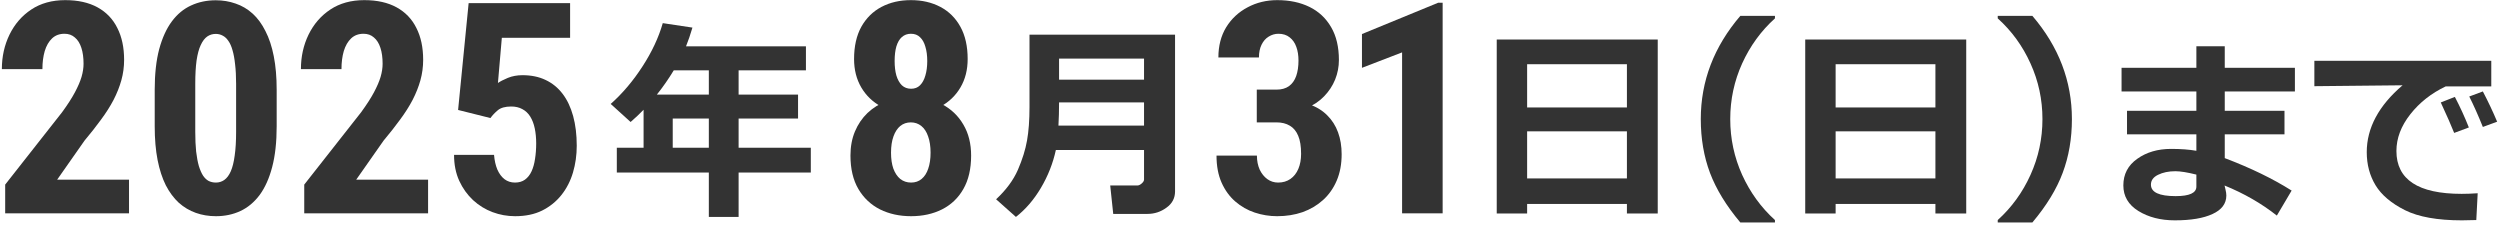
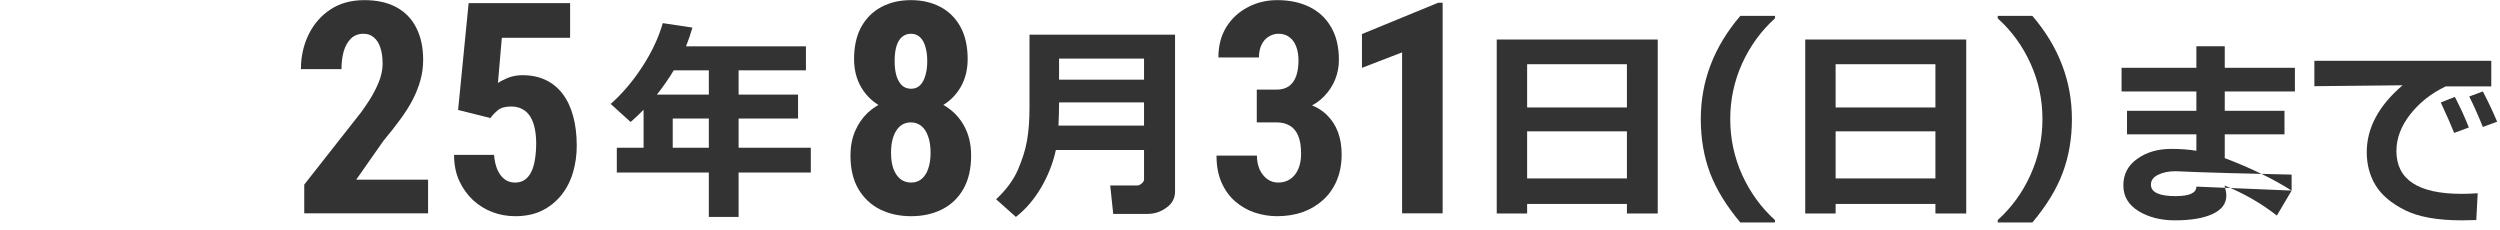
<svg xmlns="http://www.w3.org/2000/svg" width="293" height="27" viewBox="0 0 293 27" fill="none">
  <path d="M238.196 26.07H234.135V25.79C235.773 24.307 237.053 22.54 237.977 20.489C238.909 18.43 239.375 16.254 239.375 13.96C239.375 11.666 238.909 9.494 237.977 7.443C237.053 5.393 235.773 3.63 234.135 2.155V1.863H238.196C241.284 5.47 242.828 9.502 242.828 13.96C242.828 16.238 242.468 18.337 241.746 20.258C241.033 22.171 239.85 24.108 238.196 26.07Z" fill="#333333" />
  <path d="M226.831 23.903H215.135V25.021H211.573V4.632H230.442V25.021H226.831V23.903ZM226.831 12.595V7.526H215.135V12.595H226.831ZM215.135 20.912H226.831V15.392H215.135V20.912Z" fill="#333333" />
  <path d="M208.025 26.07H203.964C202.327 24.125 201.144 22.192 200.414 20.27C199.693 18.349 199.332 16.246 199.332 13.96C199.332 9.502 200.876 5.47 203.964 1.863H208.025V2.155C206.404 3.614 205.123 5.372 204.183 7.431C203.251 9.49 202.785 11.666 202.785 13.96C202.785 16.254 203.251 18.435 204.183 20.502C205.123 22.56 206.404 24.323 208.025 25.79V26.07Z" fill="#333333" />
  <path d="M190.675 23.903H178.979V25.021H175.417V4.632H194.286V25.021H190.675V23.903ZM190.675 12.595V7.526H178.979V12.595H190.675ZM178.979 20.912H190.675V15.392H178.979V20.912Z" fill="#333333" />
  <path d="M169.078 0.32V25H164.325V6.139L159.622 7.949V3.99L168.554 0.32H169.078Z" fill="#333333" />
  <path d="M147.294 10.503H149.612C150.198 10.503 150.683 10.368 151.067 10.097C151.45 9.815 151.732 9.42 151.913 8.913C152.093 8.394 152.183 7.791 152.183 7.103C152.183 6.494 152.099 5.958 151.929 5.496C151.76 5.022 151.501 4.65 151.151 4.38C150.802 4.098 150.362 3.957 149.832 3.957C149.426 3.957 149.042 4.069 148.682 4.295C148.332 4.509 148.056 4.825 147.853 5.242C147.65 5.66 147.548 6.156 147.548 6.731H142.795C142.795 5.378 143.099 4.199 143.708 3.195C144.329 2.192 145.163 1.414 146.212 0.861C147.261 0.297 148.422 0.015 149.697 0.015C151.129 0.015 152.386 0.28 153.469 0.81C154.551 1.34 155.397 2.13 156.006 3.179C156.615 4.216 156.92 5.502 156.92 7.035C156.92 7.825 156.773 8.586 156.48 9.319C156.187 10.041 155.758 10.695 155.194 11.281C154.63 11.868 153.942 12.33 153.13 12.668C152.318 13.007 151.399 13.176 150.373 13.176H147.294V10.503ZM147.294 14.343V11.755H150.373C151.535 11.755 152.544 11.907 153.401 12.212C154.258 12.505 154.969 12.933 155.533 13.497C156.108 14.061 156.536 14.732 156.818 15.51C157.1 16.277 157.241 17.134 157.241 18.081C157.241 19.232 157.049 20.258 156.666 21.16C156.282 22.062 155.747 22.823 155.059 23.444C154.371 24.064 153.57 24.538 152.657 24.865C151.743 25.18 150.751 25.338 149.68 25.338C148.789 25.338 147.915 25.197 147.058 24.915C146.212 24.634 145.451 24.199 144.774 23.613C144.097 23.026 143.562 22.288 143.167 21.397C142.772 20.506 142.575 19.452 142.575 18.234H147.311C147.311 18.843 147.419 19.39 147.633 19.875C147.858 20.348 148.157 20.72 148.529 20.991C148.901 21.262 149.324 21.397 149.798 21.397C150.351 21.397 150.83 21.256 151.236 20.974C151.642 20.692 151.952 20.297 152.166 19.79C152.381 19.282 152.488 18.696 152.488 18.031C152.488 17.151 152.375 16.446 152.149 15.916C151.924 15.375 151.597 14.98 151.168 14.732C150.74 14.473 150.221 14.343 149.612 14.343H147.294Z" fill="#333333" />
  <path d="M137.716 22.432C137.716 23.226 137.38 23.862 136.707 24.34C136.043 24.827 135.301 25.07 134.482 25.07H130.47L130.117 21.739H133.303C133.457 21.739 133.623 21.662 133.801 21.508C133.988 21.346 134.081 21.192 134.081 21.046V17.581H123.747C123.406 19.145 122.822 20.624 121.996 22.018C121.177 23.404 120.2 24.539 119.066 25.423L116.743 23.356C117.919 22.261 118.77 21.11 119.297 19.903C119.823 18.687 120.18 17.544 120.367 16.474C120.561 15.404 120.658 14.087 120.658 12.523V4.06H137.716V22.432ZM134.081 9.337V6.869H124.123V9.337H134.081ZM134.081 14.723V12H124.123C124.123 12.964 124.099 13.872 124.05 14.723H134.081Z" fill="#333333" />
  <path d="M113.816 18.234C113.816 19.79 113.512 21.098 112.903 22.158C112.305 23.207 111.47 24.002 110.399 24.543C109.339 25.073 108.132 25.338 106.779 25.338C105.426 25.338 104.213 25.073 103.142 24.543C102.071 24.002 101.225 23.207 100.605 22.158C99.984 21.098 99.674 19.79 99.674 18.234C99.674 17.185 99.849 16.243 100.199 15.409C100.548 14.574 101.039 13.852 101.67 13.243C102.313 12.634 103.063 12.172 103.92 11.856C104.789 11.529 105.73 11.366 106.745 11.366C108.11 11.366 109.328 11.648 110.399 12.212C111.47 12.775 112.305 13.57 112.903 14.597C113.512 15.623 113.816 16.835 113.816 18.234ZM109.063 17.895C109.063 17.151 108.967 16.514 108.775 15.984C108.595 15.454 108.33 15.048 107.98 14.766C107.63 14.484 107.219 14.343 106.745 14.343C106.272 14.343 105.86 14.484 105.51 14.766C105.172 15.048 104.907 15.454 104.715 15.984C104.524 16.514 104.428 17.151 104.428 17.895C104.428 18.617 104.518 19.237 104.698 19.756C104.89 20.275 105.161 20.681 105.51 20.974C105.871 21.256 106.294 21.397 106.779 21.397C107.264 21.397 107.676 21.256 108.014 20.974C108.363 20.681 108.623 20.275 108.792 19.756C108.972 19.237 109.063 18.617 109.063 17.895ZM113.41 6.917C113.41 8.18 113.128 9.291 112.564 10.249C112 11.208 111.217 11.958 110.213 12.499C109.221 13.04 108.076 13.311 106.779 13.311C105.471 13.311 104.309 13.04 103.294 12.499C102.291 11.958 101.507 11.208 100.943 10.249C100.379 9.291 100.097 8.18 100.097 6.917C100.097 5.428 100.379 4.171 100.943 3.145C101.518 2.118 102.308 1.34 103.311 0.81C104.315 0.28 105.465 0.015 106.762 0.015C108.059 0.015 109.209 0.28 110.213 0.81C111.217 1.34 112 2.118 112.564 3.145C113.128 4.171 113.41 5.428 113.41 6.917ZM108.674 7.154C108.674 6.511 108.6 5.953 108.454 5.479C108.318 4.994 108.11 4.622 107.828 4.363C107.557 4.092 107.202 3.957 106.762 3.957C106.345 3.957 105.99 4.086 105.696 4.346C105.414 4.594 105.2 4.96 105.054 5.445C104.918 5.919 104.851 6.488 104.851 7.154C104.851 7.797 104.918 8.36 105.054 8.845C105.2 9.33 105.414 9.714 105.696 9.996C105.99 10.266 106.35 10.402 106.779 10.402C107.208 10.402 107.557 10.266 107.828 9.996C108.11 9.714 108.318 9.33 108.454 8.845C108.6 8.36 108.674 7.797 108.674 7.154Z" fill="#333333" />
  <path d="M95.027 20.219H86.565V25.422H83.075V20.219H72.291V17.313H75.428V12.863C74.95 13.357 74.443 13.836 73.908 14.298L71.574 12.182C72.96 10.95 74.2 9.487 75.294 7.793C76.396 6.099 77.191 4.405 77.677 2.711L81.154 3.234C80.911 4.06 80.66 4.794 80.4 5.434H94.456V8.243H86.565V11.088H93.531V13.896H86.565V17.313H95.027V20.219ZM78.966 8.243C78.358 9.248 77.697 10.196 76.984 11.088H83.075V8.243H78.966ZM78.844 17.313H83.075V13.896H78.844V17.313Z" fill="#333333" />
  <path d="M57.478 13.835L53.689 12.888L54.924 0.37H66.816V4.43H58.815L58.358 9.725C58.617 9.545 59.001 9.347 59.508 9.133C60.027 8.919 60.602 8.812 61.234 8.812C62.26 8.812 63.162 8.998 63.94 9.37C64.73 9.742 65.395 10.283 65.936 10.994C66.478 11.704 66.889 12.572 67.171 13.599C67.453 14.625 67.594 15.787 67.594 17.083C67.594 18.177 67.447 19.22 67.154 20.213C66.861 21.205 66.41 22.085 65.801 22.852C65.192 23.619 64.436 24.227 63.534 24.679C62.643 25.118 61.589 25.338 60.371 25.338C59.457 25.338 58.578 25.18 57.732 24.865C56.886 24.549 56.125 24.081 55.448 23.461C54.772 22.829 54.23 22.074 53.824 21.194C53.418 20.303 53.215 19.288 53.215 18.149H57.901C57.958 18.814 58.087 19.39 58.29 19.875C58.505 20.359 58.786 20.737 59.136 21.008C59.486 21.267 59.892 21.397 60.354 21.397C60.816 21.397 61.205 21.284 61.521 21.059C61.848 20.822 62.108 20.495 62.299 20.078C62.491 19.66 62.626 19.175 62.705 18.623C62.795 18.059 62.841 17.456 62.841 16.813C62.841 16.159 62.784 15.567 62.671 15.037C62.559 14.507 62.384 14.05 62.147 13.666C61.91 13.283 61.6 12.99 61.217 12.787C60.844 12.584 60.41 12.482 59.914 12.482C59.215 12.482 58.691 12.629 58.341 12.922C58.003 13.204 57.715 13.508 57.478 13.835Z" fill="#333333" />
  <path d="M50.171 21.059V25H35.657V21.634L42.322 13.159C42.964 12.279 43.466 11.501 43.827 10.825C44.188 10.148 44.447 9.545 44.605 9.015C44.763 8.473 44.842 7.96 44.842 7.475C44.842 6.753 44.758 6.133 44.588 5.614C44.419 5.084 44.165 4.678 43.827 4.396C43.5 4.103 43.094 3.957 42.609 3.957C42.023 3.957 41.538 4.137 41.154 4.498C40.771 4.859 40.483 5.355 40.292 5.987C40.111 6.607 40.021 7.312 40.021 8.101H35.268C35.268 6.635 35.566 5.287 36.164 4.058C36.773 2.818 37.625 1.837 38.718 1.115C39.824 0.382 41.149 0.015 42.694 0.015C44.194 0.015 45.457 0.297 46.483 0.861C47.509 1.425 48.282 2.231 48.8 3.28C49.33 4.318 49.595 5.564 49.595 7.018C49.595 7.83 49.488 8.625 49.274 9.404C49.06 10.17 48.755 10.937 48.361 11.704C47.966 12.46 47.475 13.232 46.889 14.022C46.314 14.811 45.671 15.629 44.961 16.474L41.746 21.059H50.171Z" fill="#333333" />
-   <path d="M32.426 10.52V14.8C32.426 16.649 32.251 18.239 31.901 19.57C31.552 20.901 31.061 21.995 30.43 22.852C29.798 23.697 29.048 24.323 28.18 24.729C27.312 25.135 26.353 25.338 25.304 25.338C24.47 25.338 23.686 25.209 22.953 24.949C22.22 24.69 21.555 24.295 20.957 23.765C20.37 23.224 19.863 22.541 19.434 21.718C19.017 20.884 18.696 19.897 18.47 18.758C18.245 17.608 18.132 16.288 18.132 14.8V10.52C18.132 8.67 18.307 7.086 18.656 5.767C19.017 4.436 19.513 3.348 20.145 2.502C20.776 1.656 21.526 1.036 22.395 0.641C23.274 0.235 24.238 0.032 25.287 0.032C26.11 0.032 26.889 0.162 27.622 0.421C28.355 0.669 29.014 1.058 29.601 1.588C30.187 2.118 30.689 2.801 31.106 3.635C31.535 4.458 31.862 5.445 32.087 6.595C32.313 7.734 32.426 9.043 32.426 10.52ZM27.672 15.459V9.826C27.672 8.958 27.633 8.197 27.554 7.543C27.486 6.889 27.385 6.336 27.25 5.885C27.125 5.434 26.962 5.067 26.759 4.785C26.567 4.504 26.347 4.301 26.099 4.176C25.851 4.041 25.581 3.974 25.287 3.974C24.915 3.974 24.582 4.075 24.289 4.278C23.996 4.481 23.742 4.814 23.528 5.276C23.314 5.727 23.15 6.33 23.038 7.086C22.936 7.83 22.885 8.744 22.885 9.826V15.459C22.885 16.328 22.919 17.095 22.987 17.76C23.066 18.425 23.173 18.995 23.308 19.468C23.455 19.931 23.618 20.303 23.799 20.585C23.99 20.867 24.21 21.076 24.458 21.211C24.718 21.335 25 21.397 25.304 21.397C25.665 21.397 25.992 21.295 26.285 21.092C26.59 20.878 26.843 20.54 27.047 20.077C27.25 19.615 27.402 19.006 27.503 18.25C27.616 17.484 27.672 16.553 27.672 15.459Z" fill="#333333" />
-   <path d="M15.121 21.059V25H0.607V21.634L7.272 13.159C7.915 12.279 8.417 11.501 8.777 10.825C9.138 10.148 9.398 9.545 9.556 9.015C9.713 8.473 9.792 7.96 9.792 7.475C9.792 6.753 9.708 6.133 9.539 5.614C9.369 5.084 9.116 4.678 8.777 4.396C8.45 4.103 8.044 3.957 7.559 3.957C6.973 3.957 6.488 4.137 6.105 4.498C5.721 4.859 5.434 5.355 5.242 5.987C5.062 6.607 4.971 7.312 4.971 8.101H0.218C0.218 6.635 0.517 5.287 1.115 4.058C1.723 2.818 2.575 1.837 3.669 1.115C4.774 0.382 6.099 0.015 7.644 0.015C9.144 0.015 10.407 0.297 11.433 0.861C12.459 1.425 13.232 2.231 13.751 3.28C14.281 4.318 14.546 5.564 14.546 7.018C14.546 7.83 14.439 8.625 14.224 9.404C14.01 10.17 13.706 10.937 13.311 11.704C12.916 12.46 12.426 13.232 11.839 14.022C11.264 14.811 10.621 15.629 9.911 16.474L6.697 21.059H15.121Z" fill="#333333" />
  <path d="M290.385 22.649L290.222 25.789C289.377 25.812 288.815 25.824 288.536 25.824C285.675 25.824 283.446 25.425 281.849 24.626C280.252 23.82 279.108 22.851 278.418 21.719C277.728 20.579 277.383 19.284 277.383 17.834C277.383 14.997 278.783 12.384 281.581 9.996L271.243 10.101V7.124H291.978V10.124H286.64C284.958 10.923 283.574 12.012 282.489 13.392C281.403 14.772 280.86 16.206 280.86 17.695C280.86 21.044 283.407 22.719 288.501 22.719C289.09 22.719 289.718 22.696 290.385 22.649ZM292.665 14.264L290.99 14.88C290.447 13.531 289.916 12.341 289.397 11.31L290.99 10.717C291.626 11.934 292.184 13.117 292.665 14.264ZM289.35 14.939L287.629 15.578C287.311 14.772 286.788 13.582 286.059 12.008L287.71 11.357C288.315 12.512 288.862 13.706 289.35 14.939Z" fill="#333333" />
-   <path d="M268.579 22.335L266.847 25.266C265.048 23.847 263.005 22.672 260.718 21.742L260.834 22.242C260.896 22.49 260.927 22.719 260.927 22.928C260.919 23.874 260.381 24.591 259.311 25.08C258.248 25.576 256.775 25.824 254.891 25.824C253.232 25.824 251.809 25.46 250.623 24.731C249.445 24.002 248.856 23.002 248.856 21.73C248.856 20.42 249.398 19.381 250.484 18.614C251.569 17.838 252.895 17.451 254.461 17.451C255.585 17.451 256.57 17.524 257.415 17.672V15.741H249.286V12.985H257.415V10.717H248.646V7.949H257.415V5.426H260.741V7.949H268.963V10.717H260.741V12.985H267.742V15.741H260.741V18.532C263.773 19.68 266.385 20.947 268.579 22.335ZM257.415 21.87V20.463C256.361 20.199 255.539 20.067 254.949 20.067C254.166 20.067 253.492 20.207 252.926 20.486C252.368 20.757 252.089 21.141 252.089 21.637C252.089 22.537 253.054 22.986 254.984 22.986C256.605 22.986 257.415 22.614 257.415 21.87Z" fill="#333333" />
+   <path d="M268.579 22.335L266.847 25.266C265.048 23.847 263.005 22.672 260.718 21.742L260.834 22.242C260.896 22.49 260.927 22.719 260.927 22.928C260.919 23.874 260.381 24.591 259.311 25.08C258.248 25.576 256.775 25.824 254.891 25.824C253.232 25.824 251.809 25.46 250.623 24.731C249.445 24.002 248.856 23.002 248.856 21.73C248.856 20.42 249.398 19.381 250.484 18.614C251.569 17.838 252.895 17.451 254.461 17.451C255.585 17.451 256.57 17.524 257.415 17.672V15.741H249.286V12.985H257.415V10.717H248.646V7.949H257.415V5.426H260.741V7.949H268.963V10.717H260.741V12.985H267.742V15.741H260.741V18.532C263.773 19.68 266.385 20.947 268.579 22.335ZV20.463C256.361 20.199 255.539 20.067 254.949 20.067C254.166 20.067 253.492 20.207 252.926 20.486C252.368 20.757 252.089 21.141 252.089 21.637C252.089 22.537 253.054 22.986 254.984 22.986C256.605 22.986 257.415 22.614 257.415 21.87Z" fill="#333333" />
</svg>